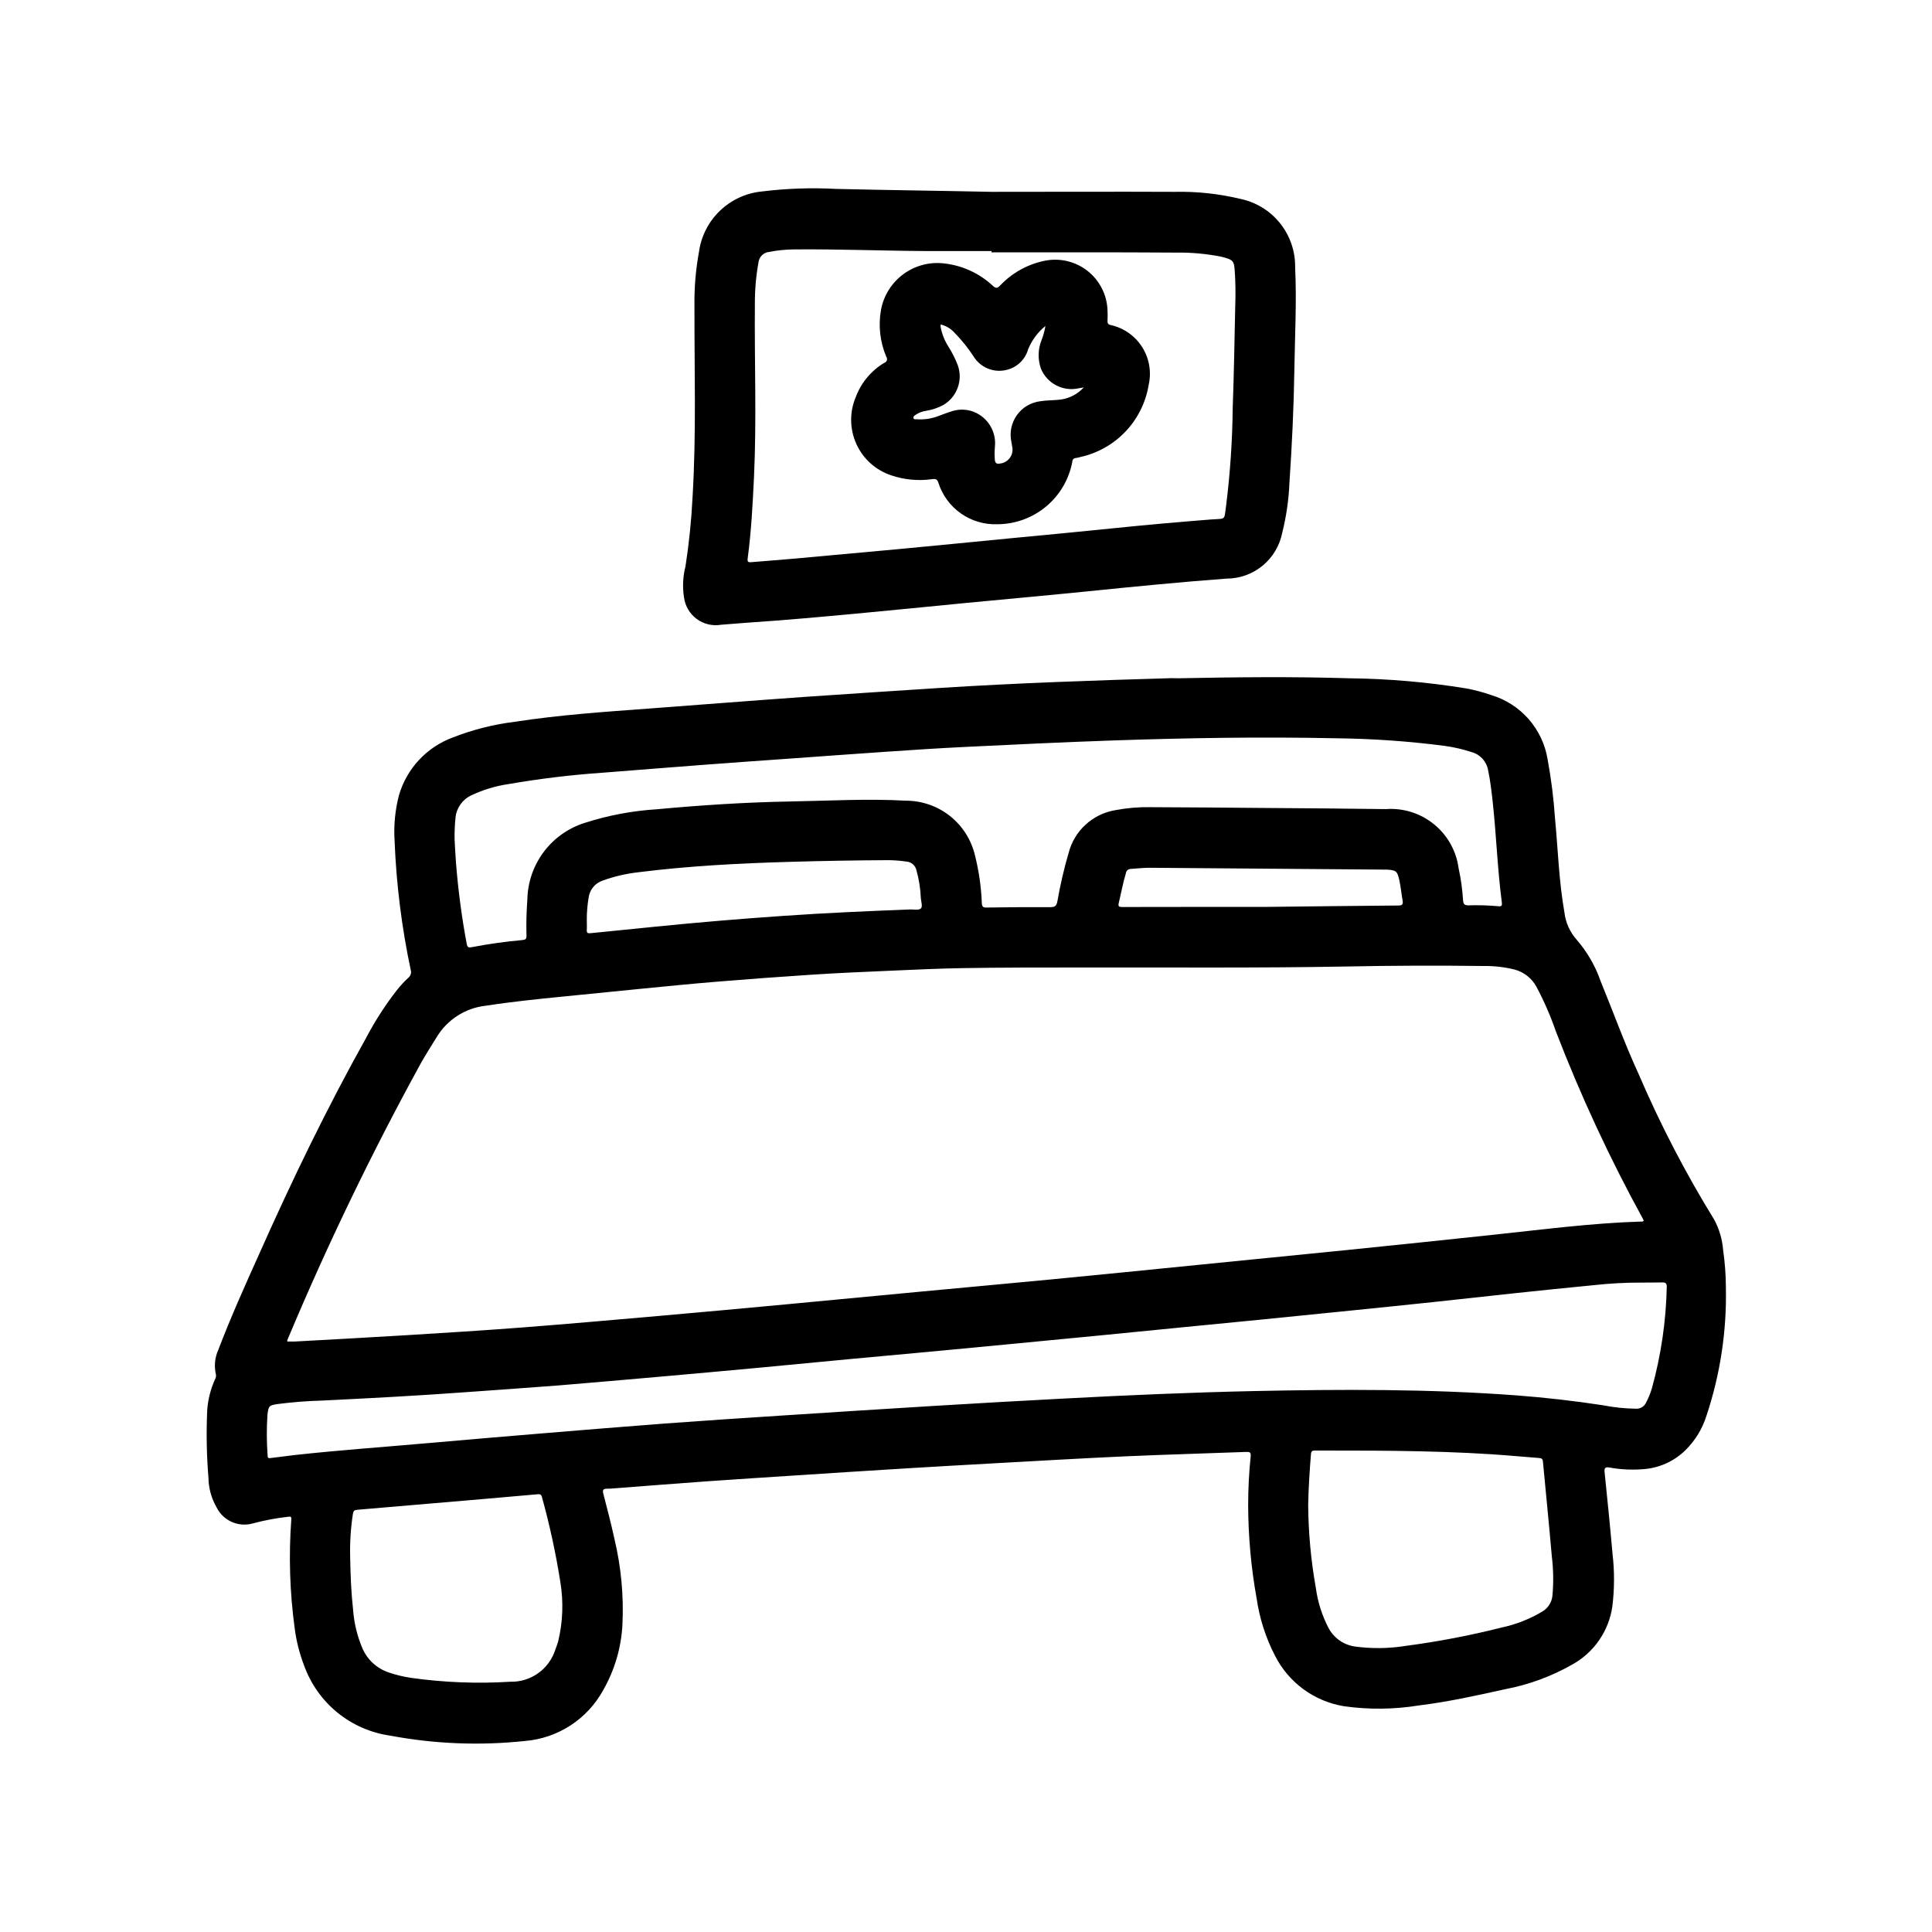
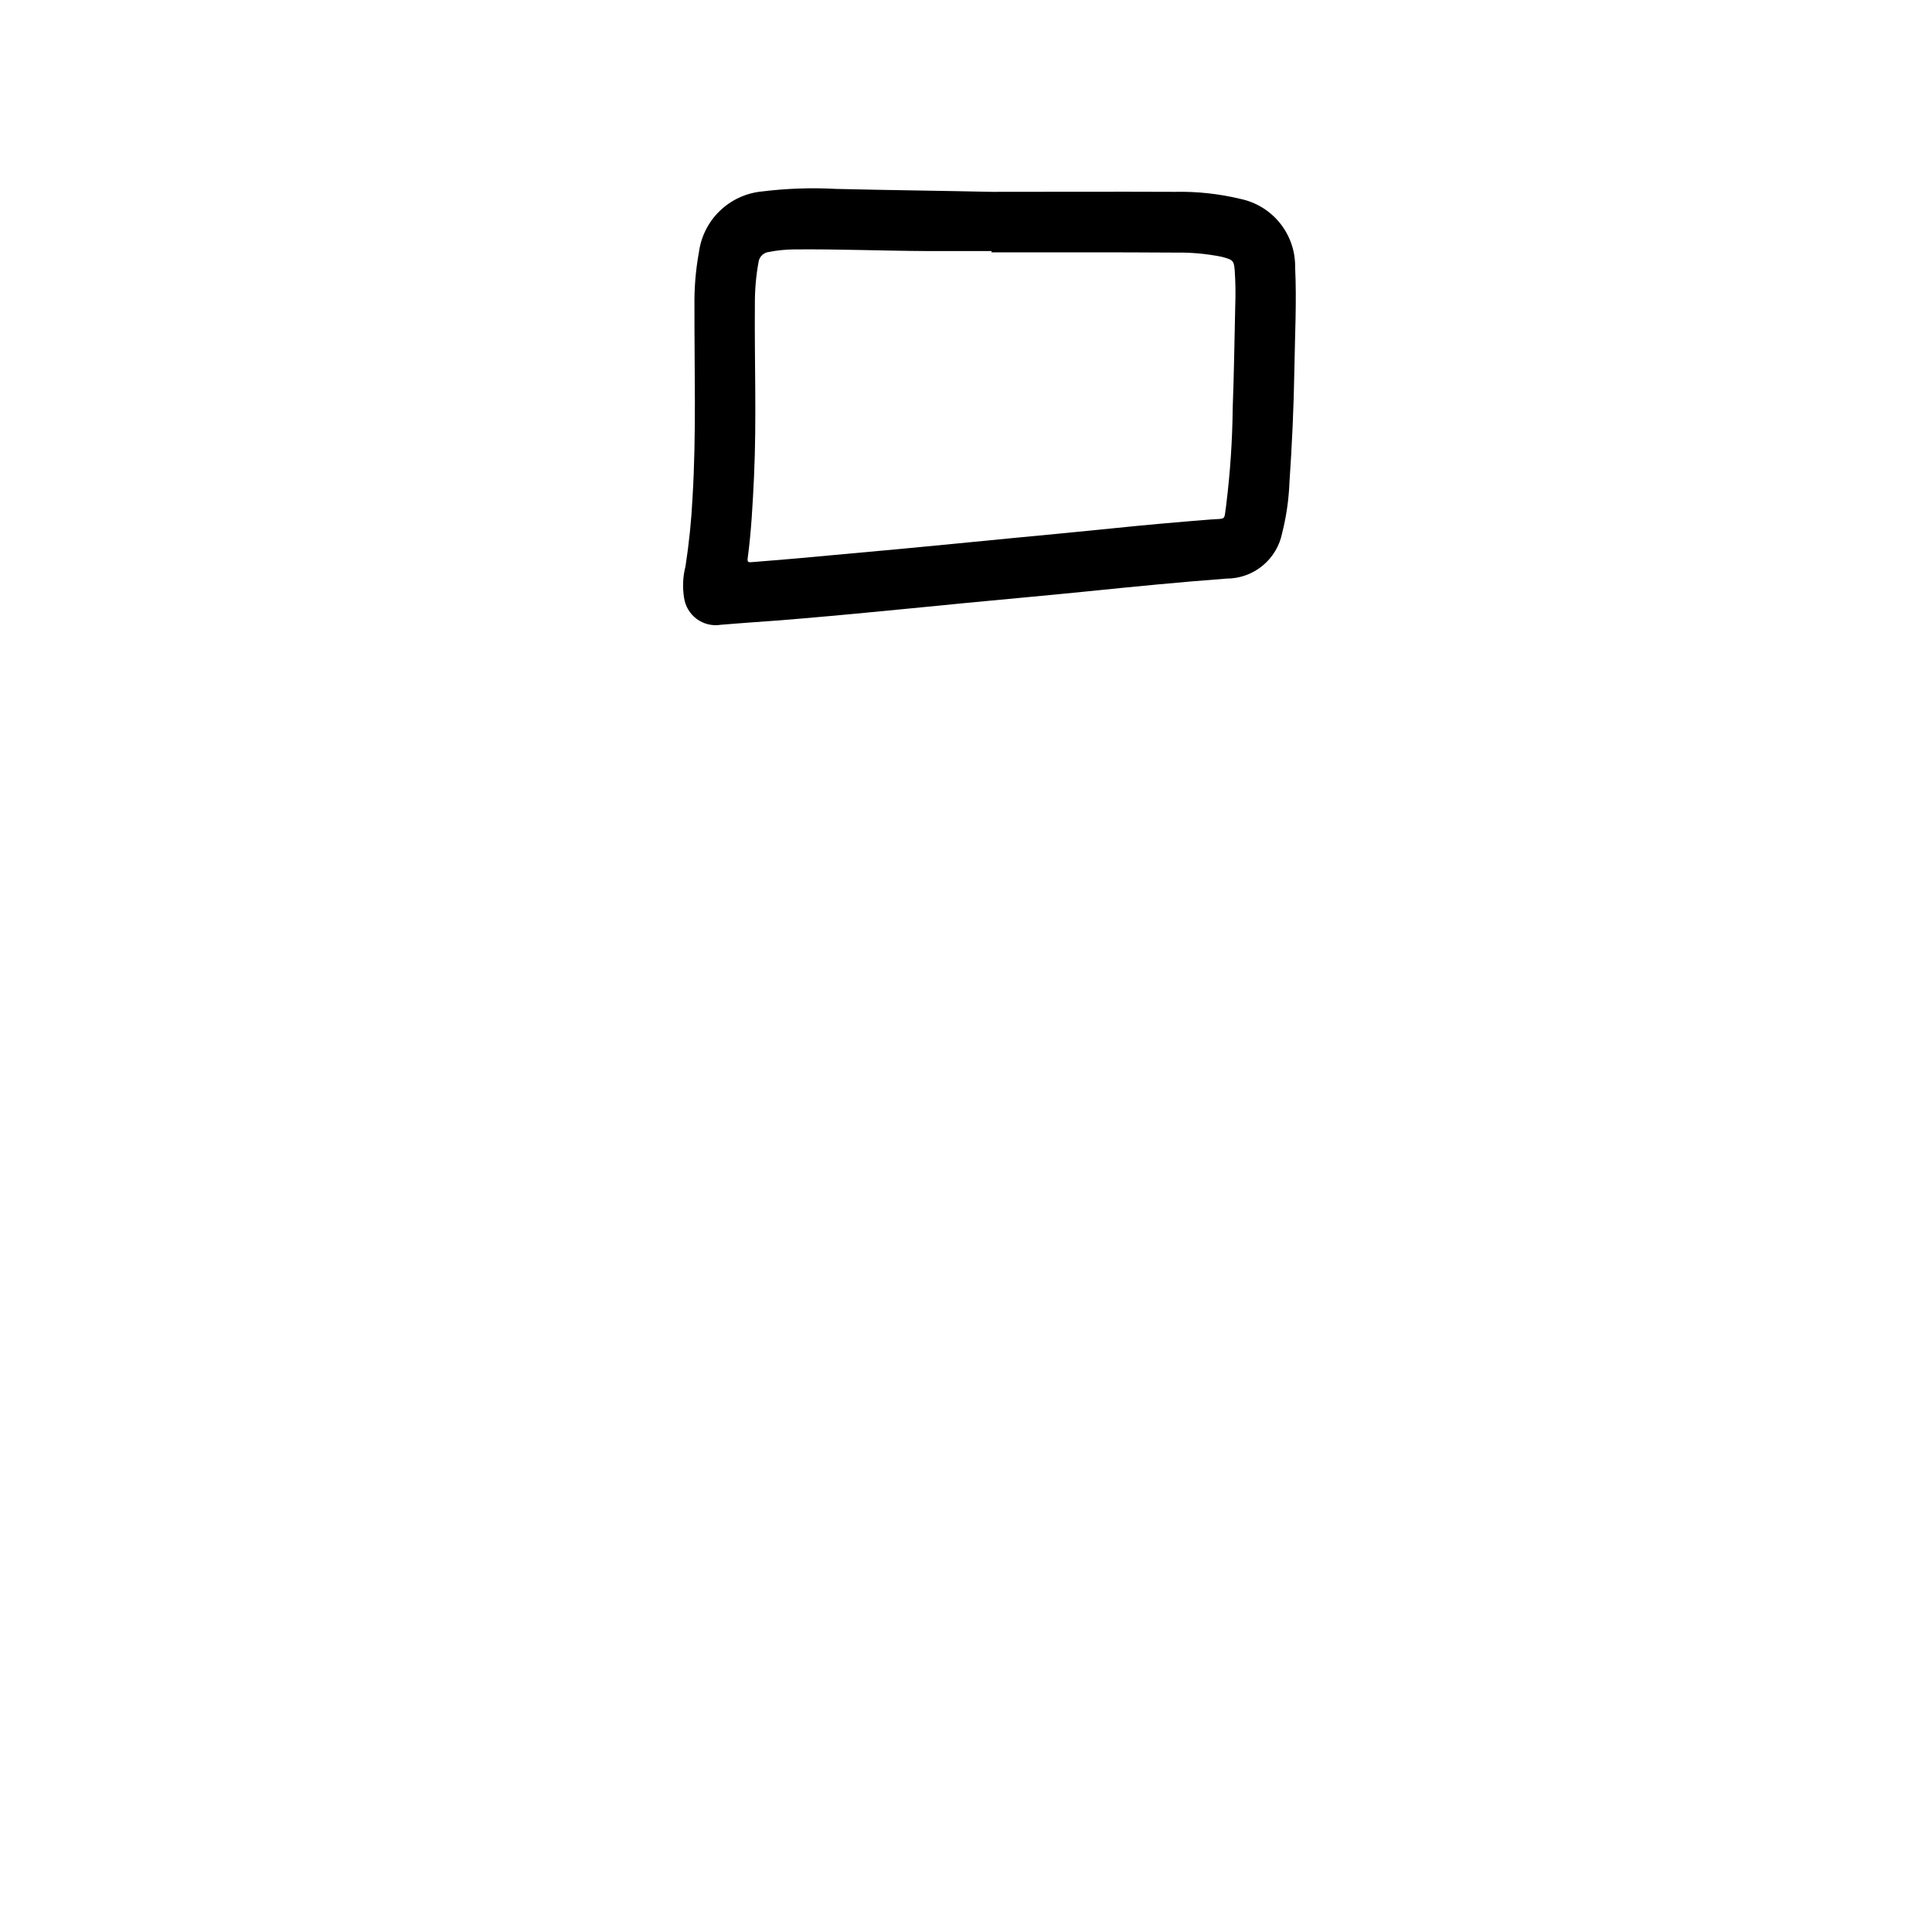
<svg xmlns="http://www.w3.org/2000/svg" fill="#000000" width="800px" height="800px" version="1.1" viewBox="144 144 512 512">
  <g>
-     <path d="m456.28 323.75c15.082-0.301 30.172-0.465 45.258 0h-0.004c10.371 0.117 20.719 1.012 30.953 2.676 2.297 0.422 4.559 1.02 6.762 1.789 3.812 1.156 7.227 3.356 9.855 6.352 2.625 2.996 4.363 6.664 5.016 10.594 0.965 5.207 1.625 10.465 1.977 15.746 0.789 8.281 1.031 16.609 2.481 24.82 0.309 2.734 1.461 5.305 3.297 7.352 2.769 3.207 4.906 6.91 6.297 10.91 3.387 8.258 6.406 16.68 10.141 24.773 5.711 13.293 12.387 26.148 19.977 38.465 1.344 2.504 2.144 5.258 2.363 8.09 0.469 3.25 0.711 6.527 0.723 9.809 0.254 11.562-1.484 23.082-5.141 34.055-1.086 3.461-3.004 6.602-5.586 9.148-3.078 3.016-7.152 4.809-11.457 5.039-2.891 0.211-5.801 0.059-8.656-0.457-1.102-0.195-1.418 0.086-1.301 1.234 0.738 7.211 1.473 14.43 2.102 21.648 0.543 4.644 0.523 9.34-0.055 13.98-0.926 6.398-4.754 12.012-10.375 15.211-5.582 3.215-11.664 5.469-17.996 6.668-7.59 1.684-15.184 3.363-22.914 4.312-6.566 1.062-13.254 1.133-19.84 0.203-7.871-1.289-14.656-6.262-18.262-13.383-2.453-4.734-4.098-9.848-4.863-15.129-1.48-8.188-2.234-16.492-2.254-24.812 0-4.305 0.223-8.609 0.664-12.895 0.109-1.047-0.234-1.203-1.18-1.172-10.691 0.41-21.387 0.691-32.078 1.172-11.668 0.527-23.324 1.219-34.992 1.859-7.613 0.418-15.223 0.859-22.828 1.316-9.812 0.605-19.629 1.227-29.449 1.875-7.871 0.512-15.742 1.016-23.672 1.574-8.18 0.582-16.344 1.234-24.512 1.859l-0.004-0.004c-0.613 0.066-1.227 0.098-1.844 0.094-0.992 0-1.258 0.301-1 1.316 1.039 4 2.086 7.996 2.961 12.035 1.77 7.422 2.481 15.062 2.109 22.688-0.316 6.09-2.059 12.02-5.082 17.316-4.215 7.727-12.043 12.809-20.816 13.508-11.879 1.262-23.879 0.785-35.621-1.418-5.133-0.723-9.969-2.832-13.992-6.102-4.023-3.269-7.078-7.574-8.836-12.449-1.234-3.195-2.078-6.531-2.512-9.93-1.301-9.547-1.602-19.207-0.895-28.816 0.055-0.789-0.211-0.789-0.789-0.715v-0.004c-3.172 0.355-6.312 0.945-9.398 1.766-3.82 1.09-7.875-0.711-9.629-4.277-1.363-2.383-2.102-5.074-2.141-7.824-0.492-6.008-0.598-12.039-0.316-18.059 0.215-2.738 0.898-5.422 2.016-7.934 0.27-0.414 0.367-0.918 0.277-1.402-0.508-2.172-0.289-4.453 0.629-6.484 3.305-8.66 7.086-17.082 10.895-25.535 8.66-19.461 17.934-38.637 28.34-57.254v-0.004c2.348-4.461 5.09-8.703 8.195-12.672 0.895-1.121 1.875-2.176 2.93-3.148 0.637-0.508 0.891-1.363 0.629-2.133-2.379-11.227-3.805-22.633-4.262-34.094-0.266-4.102 0.129-8.215 1.168-12.188 2.066-7.051 7.348-12.711 14.238-15.266 5.312-2.082 10.867-3.484 16.531-4.172 11.715-1.812 23.531-2.613 35.336-3.488 13.777-1.023 27.551-2.117 41.32-3.094 11.895-0.836 23.805-1.574 35.707-2.363 20.469-1.309 41.02-2.008 61.551-2.606 0.539 0.004 1.199 0.027 1.855 0.027zm123.34 143.79c-0.07-0.164-0.133-0.355-0.227-0.527-8.801-16.051-16.52-32.676-23.098-49.758-1.402-4.066-3.129-8.016-5.156-11.809-1.238-2.25-3.352-3.891-5.84-4.527-2.629-0.641-5.332-0.953-8.039-0.918-12.172-0.156-24.344-0.113-36.527 0.133-23.617 0.434-47.23 0.211-70.848 0.262-10.234 0-20.414 0-30.621 0.164-6.715 0.102-13.43 0.441-20.145 0.73-6.715 0.293-13.273 0.574-19.895 1.008-8.512 0.551-17.012 1.18-25.496 1.883-6.621 0.543-13.227 1.211-19.828 1.852-6.887 0.668-13.777 1.379-20.664 2.062s-13.77 1.387-20.609 2.449v-0.004c-5.371 0.625-10.148 3.711-12.926 8.352-1.41 2.305-2.883 4.574-4.203 6.934v0.004c-13 23.699-24.758 48.062-35.219 72.988-0.094 0.219-0.25 0.434-0.117 0.699h1.953c9.824-0.551 19.68-1.062 29.465-1.668 10.305-0.629 20.609-1.273 30.906-2.062 12.211-0.945 24.402-2.023 36.621-3.094 11.098-0.977 22.195-1.988 33.281-3.031 11.793-1.102 23.578-2.219 35.359-3.344 11.746-1.109 23.488-2.164 35.234-3.297 12.926-1.242 25.844-2.551 38.762-3.84 13.168-1.309 26.332-2.617 39.492-3.938 12.844-1.309 25.676-2.644 38.504-4.016 12.988-1.371 25.977-3.094 39.039-3.496 0.293 0.059 0.598-0.012 0.84-0.191zm-0.309 16.359h0.004c-4.387-0.02-8.773 0.215-13.133 0.699-6.824 0.668-13.625 1.359-20.414 2.078-7.25 0.789-14.492 1.574-21.742 2.363-7.445 0.789-14.902 1.555-22.363 2.305-7.824 0.793-15.648 1.578-23.473 2.363-6.965 0.691-13.941 1.363-20.906 2.047-7.258 0.715-14.512 1.43-21.766 2.148-7.086 0.691-14.168 1.363-21.254 2.047-7.379 0.699-14.758 1.402-22.137 2.109-7.461 0.699-14.957 1.363-22.395 2.062-8.281 0.789-16.531 1.574-24.836 2.363-8.48 0.789-16.965 1.555-25.449 2.305-9.148 0.789-18.285 1.621-27.434 2.363-8.328 0.66-16.672 1.211-25.008 1.82-12.508 0.914-25.031 1.574-37.559 2.188h-0.008c-3.973 0.105-7.938 0.418-11.879 0.926-2.258 0.348-2.363 0.488-2.676 2.715v0.004c-0.246 3.668-0.23 7.352 0.047 11.02 0 0.598 0.285 0.637 0.789 0.566 2.098-0.277 4.215-0.539 6.344-0.789 11.887-1.309 23.82-2.141 35.738-3.195 9.973-0.883 19.941-1.73 29.914-2.551 10.816-0.891 21.641-1.793 32.465-2.606 10.012-0.746 20.027-1.402 30.047-2.055 13.734-0.898 27.477-1.77 41.227-2.613 11.492-0.699 22.992-1.348 34.496-1.953 16.781-0.891 33.574-1.621 50.383-1.984 23.199-0.488 46.398-0.582 69.574 1.148 7.684 0.574 15.328 1.465 22.938 2.621l-0.004 0.004c2.898 0.566 5.844 0.867 8.793 0.906 1.094 0.027 2.102-0.59 2.566-1.574 0.652-1.227 1.18-2.519 1.574-3.852 2.426-8.773 3.75-17.812 3.938-26.914 0-0.789-0.277-1.125-1.031-1.125zm-314.84-117.45c0.109 1.777 0.195 4.031 0.379 6.297 0.566 7.188 1.516 14.34 2.84 21.426 0.172 0.906 0.527 1.008 1.309 0.844 4.461-0.863 8.965-1.496 13.492-1.898 0.789-0.078 1.039-0.301 1.031-1.102-0.086-3.195-0.008-6.398 0.23-9.586 0.078-4.574 1.598-9.004 4.34-12.664 2.742-3.66 6.57-6.359 10.938-7.719 6.168-1.977 12.555-3.18 19.02-3.582 11.715-1.086 23.449-1.852 35.219-2.062 10.281-0.18 20.57-0.789 30.859-0.211 4.219 0.008 8.316 1.438 11.625 4.059s5.637 6.281 6.613 10.387c1.055 4.172 1.668 8.441 1.828 12.742 0.07 0.906 0.348 1.141 1.242 1.125 5.66-0.078 11.312-0.133 16.973-0.102 1.203 0 1.574-0.379 1.801-1.504v0.004c0.758-4.359 1.758-8.676 3-12.918 0.75-2.883 2.32-5.481 4.523-7.484 2.199-2.004 4.934-3.324 7.867-3.805 3.027-0.574 6.102-0.84 9.18-0.789 10.164 0.047 20.332 0.117 30.496 0.211 10.66 0.086 21.316 0.141 31.977 0.301 4.609-0.344 9.176 1.09 12.762 4.004 3.586 2.914 5.926 7.09 6.531 11.668 0.613 2.805 1.008 5.648 1.184 8.512 0.062 0.984 0.379 1.324 1.395 1.324h-0.004c2.664-0.09 5.332-0.008 7.984 0.234 0.953 0.117 0.984-0.324 0.891-1.047-1.156-8.824-1.449-17.719-2.41-26.559-0.309-2.809-0.629-5.606-1.211-8.375l-0.004-0.004c-0.367-2.324-2.059-4.219-4.328-4.848-2.332-0.77-4.731-1.324-7.164-1.66-9.508-1.234-19.082-1.906-28.668-2.016-19.973-0.426-39.926-0.094-59.883 0.598-12.902 0.441-25.805 1.078-38.699 1.699-6.91 0.34-13.824 0.789-20.734 1.266-8.746 0.59-17.492 1.242-26.238 1.867-7.273 0.52-14.555 1.008-21.82 1.574-9.078 0.684-18.105 1.418-27.207 2.125-8.336 0.578-16.637 1.582-24.867 3.008-3.367 0.492-6.641 1.477-9.723 2.922-2.379 1.051-4.019 3.281-4.312 5.863-0.207 1.953-0.289 3.914-0.254 5.875zm226.21 176.33c0.055 7.375 0.73 14.734 2.023 21.996 0.496 3.699 1.625 7.285 3.34 10.602 1.371 2.621 3.894 4.449 6.816 4.938 4.547 0.637 9.168 0.59 13.703-0.145 8.562-1.125 17.055-2.754 25.426-4.871 3.769-0.805 7.383-2.223 10.691-4.195 1.516-0.875 2.527-2.418 2.723-4.156 0.324-3.469 0.277-6.965-0.148-10.422-0.73-8.398-1.574-16.801-2.363-25.191-0.062-0.699-0.348-0.898-0.961-0.945-4.211-0.324-8.406-0.715-12.594-0.992-8.508-0.551-17.027-0.789-25.543-0.906-7.086-0.094-14.168-0.055-21.254-0.086-0.652 0-1.055 0.07-1.117 0.891-0.371 4.527-0.648 8.996-0.742 13.5zm-253.88 14.012c0.078 4.668 0.27 9.336 0.789 13.988h-0.004c0.273 3.438 1.094 6.805 2.434 9.984 1.305 3.059 3.863 5.414 7.023 6.461 1.898 0.645 3.848 1.121 5.832 1.418 8.727 1.234 17.559 1.582 26.355 1.031 5.434 0.145 10.309-3.332 11.941-8.52 0.25-0.691 0.527-1.379 0.73-2.086 1.258-5.152 1.465-10.508 0.609-15.742-1.195-7.602-2.82-15.125-4.875-22.539-0.164-0.723-0.504-0.875-1.195-0.789-4.723 0.434-9.383 0.836-14.074 1.234-11.227 0.965-22.449 1.922-33.676 2.875-0.789 0.062-1.031 0.285-1.156 1.047l-0.004 0.004c-0.594 3.848-0.836 7.742-0.73 11.633zm62.707-168.94c0 0.867 0.055 1.723 0 2.582-0.055 0.859 0.277 0.945 1.008 0.867 5.734-0.594 11.48-1.172 17.23-1.73 11.246-1.133 22.512-2.082 33.793-2.852 11.242-0.789 22.5-1.273 33.754-1.707 0.938 0 2.18 0.242 2.731-0.242 0.551-0.488 0.078-1.844 0-2.785l0.004-0.004c-0.098-2.5-0.492-4.977-1.172-7.387-0.277-1.238-1.328-2.156-2.598-2.266-1.617-0.238-3.25-0.367-4.887-0.379-8.691 0.047-17.379 0.195-26.062 0.449-13.383 0.379-26.766 1.078-40.07 2.746v0.004c-3.258 0.359-6.461 1.102-9.543 2.219-1.988 0.672-3.422 2.414-3.699 4.496-0.336 1.977-0.5 3.981-0.488 5.988zm179.74-3.512c10.973-0.125 23.145-0.27 35.312-0.371 0.984 0 1.324-0.25 1.156-1.234-0.316-1.812-0.488-3.652-0.875-5.449-0.527-2.465-0.875-2.684-3.363-2.832h-0.496c-20.773-0.172-41.547-0.336-62.332-0.488-1.676 0-3.352 0.203-5.031 0.309h0.008c-0.625 0.004-1.152 0.465-1.242 1.086-0.789 2.637-1.281 5.328-1.914 7.996-0.219 0.938 0.195 1.008 0.938 1.008 12.215-0.031 24.426-0.023 37.84-0.023z" />
    <path d="m406.76 194.84c16.184 0 32.379-0.07 48.562 0 5.863-0.129 11.723 0.504 17.426 1.875 4.141 0.871 7.848 3.152 10.488 6.457 2.641 3.301 4.051 7.422 3.988 11.648 0.434 9.062-0.062 18.105-0.203 27.168-0.156 10.043-0.637 20.074-1.316 30.094h0.004c-0.188 4.422-0.824 8.816-1.906 13.105-0.668 3.422-2.508 6.504-5.199 8.723-2.688 2.215-6.066 3.426-9.555 3.426-12.383 0.922-24.727 2.148-37.078 3.402-10.637 1.078-21.254 2.023-31.922 3.047-9.785 0.945-19.562 1.945-29.355 2.852-9.219 0.852-18.438 1.699-27.672 2.312-2.66 0.18-5.312 0.426-7.965 0.621h0.004c-2.258 0.379-4.574-0.176-6.418-1.535s-3.059-3.406-3.367-5.676c-0.441-2.758-0.309-5.574 0.387-8.273 0.941-6.074 1.566-12.191 1.871-18.328 1.016-16.879 0.465-33.77 0.504-50.648-0.07-4.797 0.328-9.59 1.191-14.312 0.566-4.168 2.523-8.02 5.555-10.938 3.031-2.914 6.961-4.719 11.148-5.121 6.512-0.805 13.082-1.031 19.633-0.676 13.73 0.332 27.457 0.48 41.195 0.777zm0 16.035v-0.344h-17.215c-11.723-0.062-23.441-0.543-35.164-0.434h-0.004c-2.211 0.023-4.418 0.246-6.586 0.668-1.469 0.164-2.629 1.32-2.789 2.789-0.656 3.637-0.973 7.324-0.953 11.02-0.133 15.281 0.48 30.566-0.234 45.855-0.348 7.203-0.715 14.406-1.676 21.555-0.109 0.867 0.109 1.07 0.93 1 3.938-0.34 7.871-0.613 11.762-0.969 9.293-0.836 18.594-1.684 27.898-2.551 9.871-0.93 19.734-1.906 29.598-2.867 8.77-0.844 17.539-1.652 26.293-2.559s17.453-1.676 26.191-2.363c4.305-0.34 3.504 0.426 4.148-3.871h-0.004c1.059-8.5 1.637-17.051 1.723-25.617 0.34-9.094 0.473-18.191 0.676-27.285l0.004 0.004c0.109-3.117 0.062-6.234-0.152-9.344-0.195-2.312-0.449-2.66-2.59-3.273-0.277-0.078-0.551-0.164-0.828-0.227l0.004-0.004c-4.023-0.809-8.117-1.184-12.219-1.117-16.262-0.113-32.535-0.062-48.805-0.062z" />
-     <path d="m408.3 282.93c-3.453 0.125-6.852-0.887-9.672-2.875-2.824-1.992-4.914-4.852-5.957-8.145-0.309-0.883-0.645-1.047-1.574-0.938-3.664 0.527-7.402 0.188-10.91-1-4.109-1.359-7.465-4.379-9.246-8.324-1.785-3.945-1.836-8.457-0.145-12.441 1.422-3.801 4.094-7 7.582-9.07 0.312-0.098 0.555-0.344 0.656-0.656s0.043-0.656-0.152-0.918c-1.66-3.906-2.152-8.211-1.418-12.391 0.684-3.769 2.766-7.141 5.832-9.438 3.066-2.297 6.891-3.352 10.699-2.945 4.93 0.5 9.559 2.609 13.168 6 0.789 0.691 1.125 0.613 1.828-0.07 3.195-3.398 7.367-5.715 11.941-6.629 3.988-0.789 8.117 0.207 11.305 2.727s5.113 6.312 5.266 10.371c0.047 0.941 0.047 1.887 0 2.828 0 0.629 0.109 0.961 0.789 1.109 3.461 0.746 6.481 2.848 8.379 5.836 1.902 2.988 2.527 6.613 1.734 10.066-0.762 4.625-2.894 8.918-6.121 12.324-3.227 3.402-7.402 5.758-11.984 6.766-0.391 0.117-0.789 0.207-1.195 0.266-0.516 0.008-0.926 0.43-0.922 0.945-0.855 4.652-3.312 8.859-6.945 11.891s-8.207 4.699-12.938 4.711zm22.906-36.258-1.281 0.219c-4.172 0.961-8.422-1.227-10.062-5.18-0.855-2.418-0.816-5.062 0.109-7.453 0.5-1.25 0.863-2.547 1.078-3.875-2.008 1.637-3.578 3.742-4.57 6.133-0.758 2.746-2.957 4.863-5.734 5.512-3.379 0.844-6.914-0.598-8.734-3.566-1.48-2.258-3.176-4.367-5.062-6.297-0.98-1.078-2.262-1.84-3.676-2.18-0.02 0.219-0.02 0.438 0 0.66 0.348 1.852 1.051 3.621 2.07 5.211 0.98 1.559 1.809 3.211 2.477 4.926 1.422 3.988-0.195 8.422-3.848 10.559-1.406 0.754-2.934 1.27-4.512 1.52-1.016 0.141-1.988 0.512-2.84 1.086-0.285 0.211-0.676 0.473-0.543 0.875 0.133 0.402 0.559 0.262 0.875 0.285l-0.004-0.004c1.844 0.145 3.695-0.109 5.434-0.738 1.273-0.457 2.527-0.969 3.816-1.363 2.164-0.73 4.531-0.566 6.574 0.457 3.371 1.691 5.32 5.309 4.879 9.051-0.094 1.148-0.094 2.297 0 3.441 0.117 0.883 0.59 1.047 1.363 0.891 1.07-0.109 2.039-0.684 2.656-1.566 0.613-0.883 0.816-1.988 0.547-3.031-0.055-0.363-0.125-0.723-0.18-1.094-0.547-2.461-0.031-5.039 1.422-7.098 1.457-2.062 3.711-3.41 6.215-3.719 1.762-0.293 3.59-0.211 5.375-0.441 2.367-0.316 4.547-1.457 6.156-3.219z" />
  </g>
</svg>